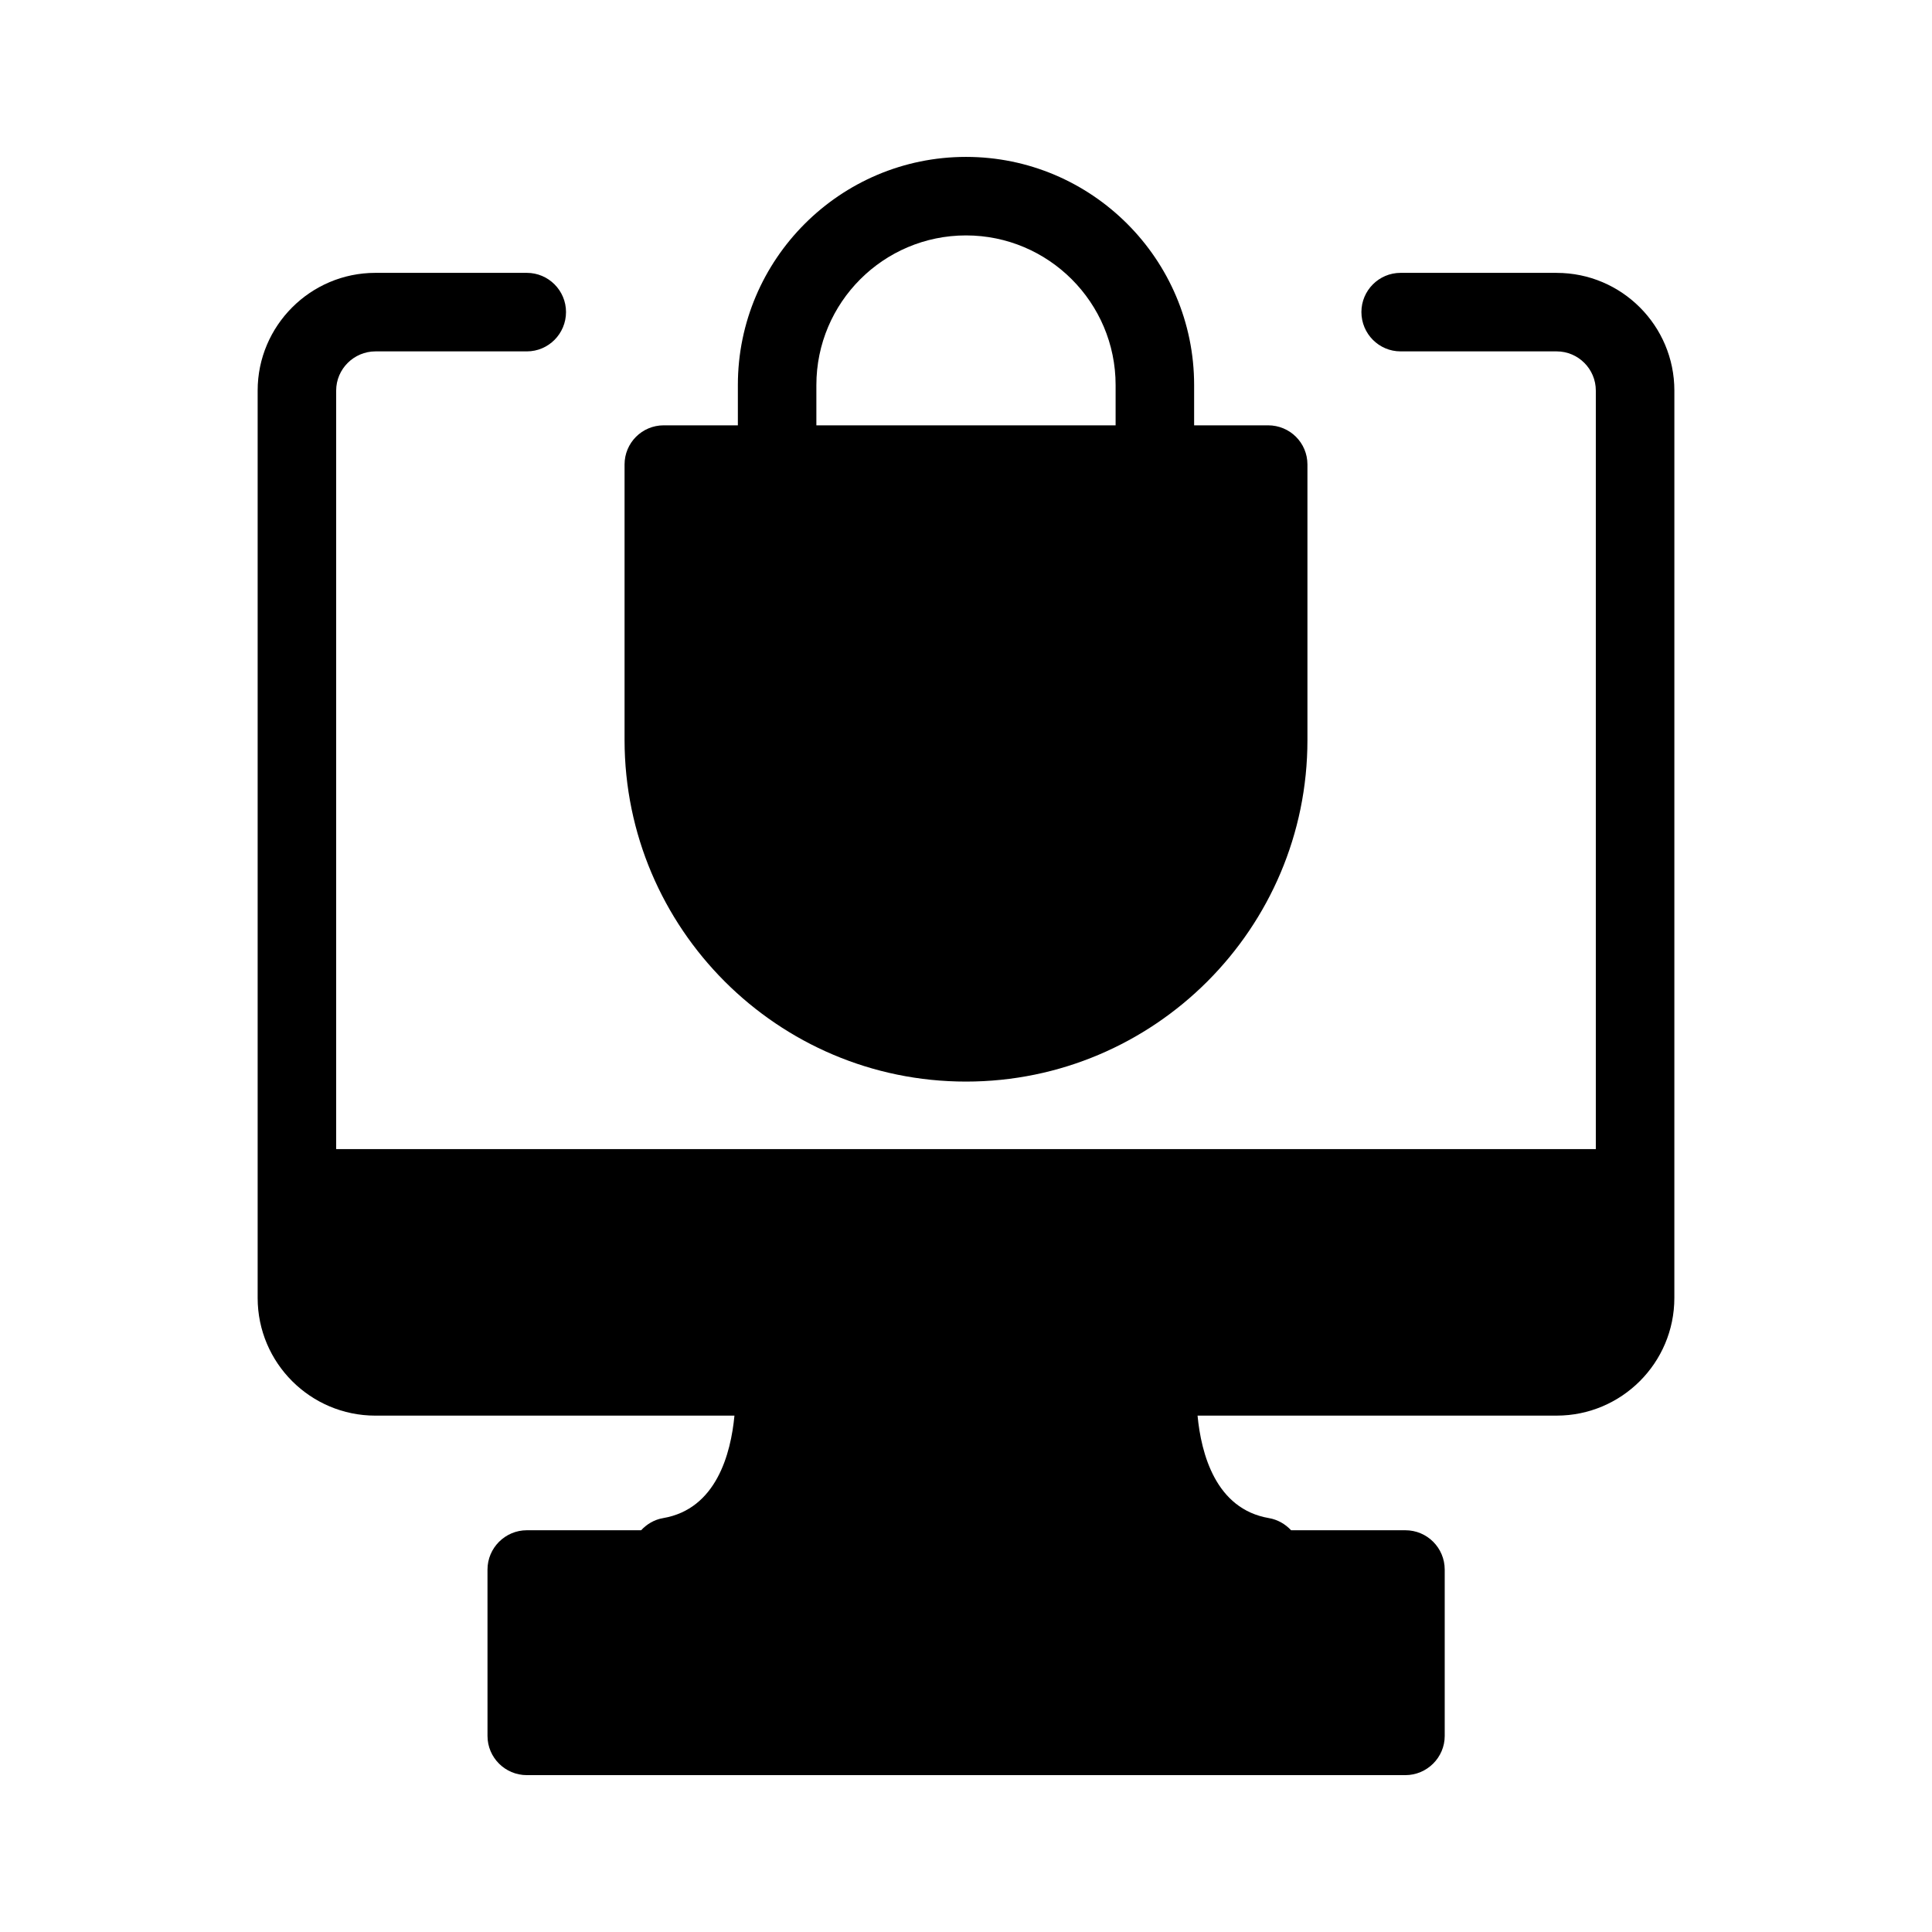
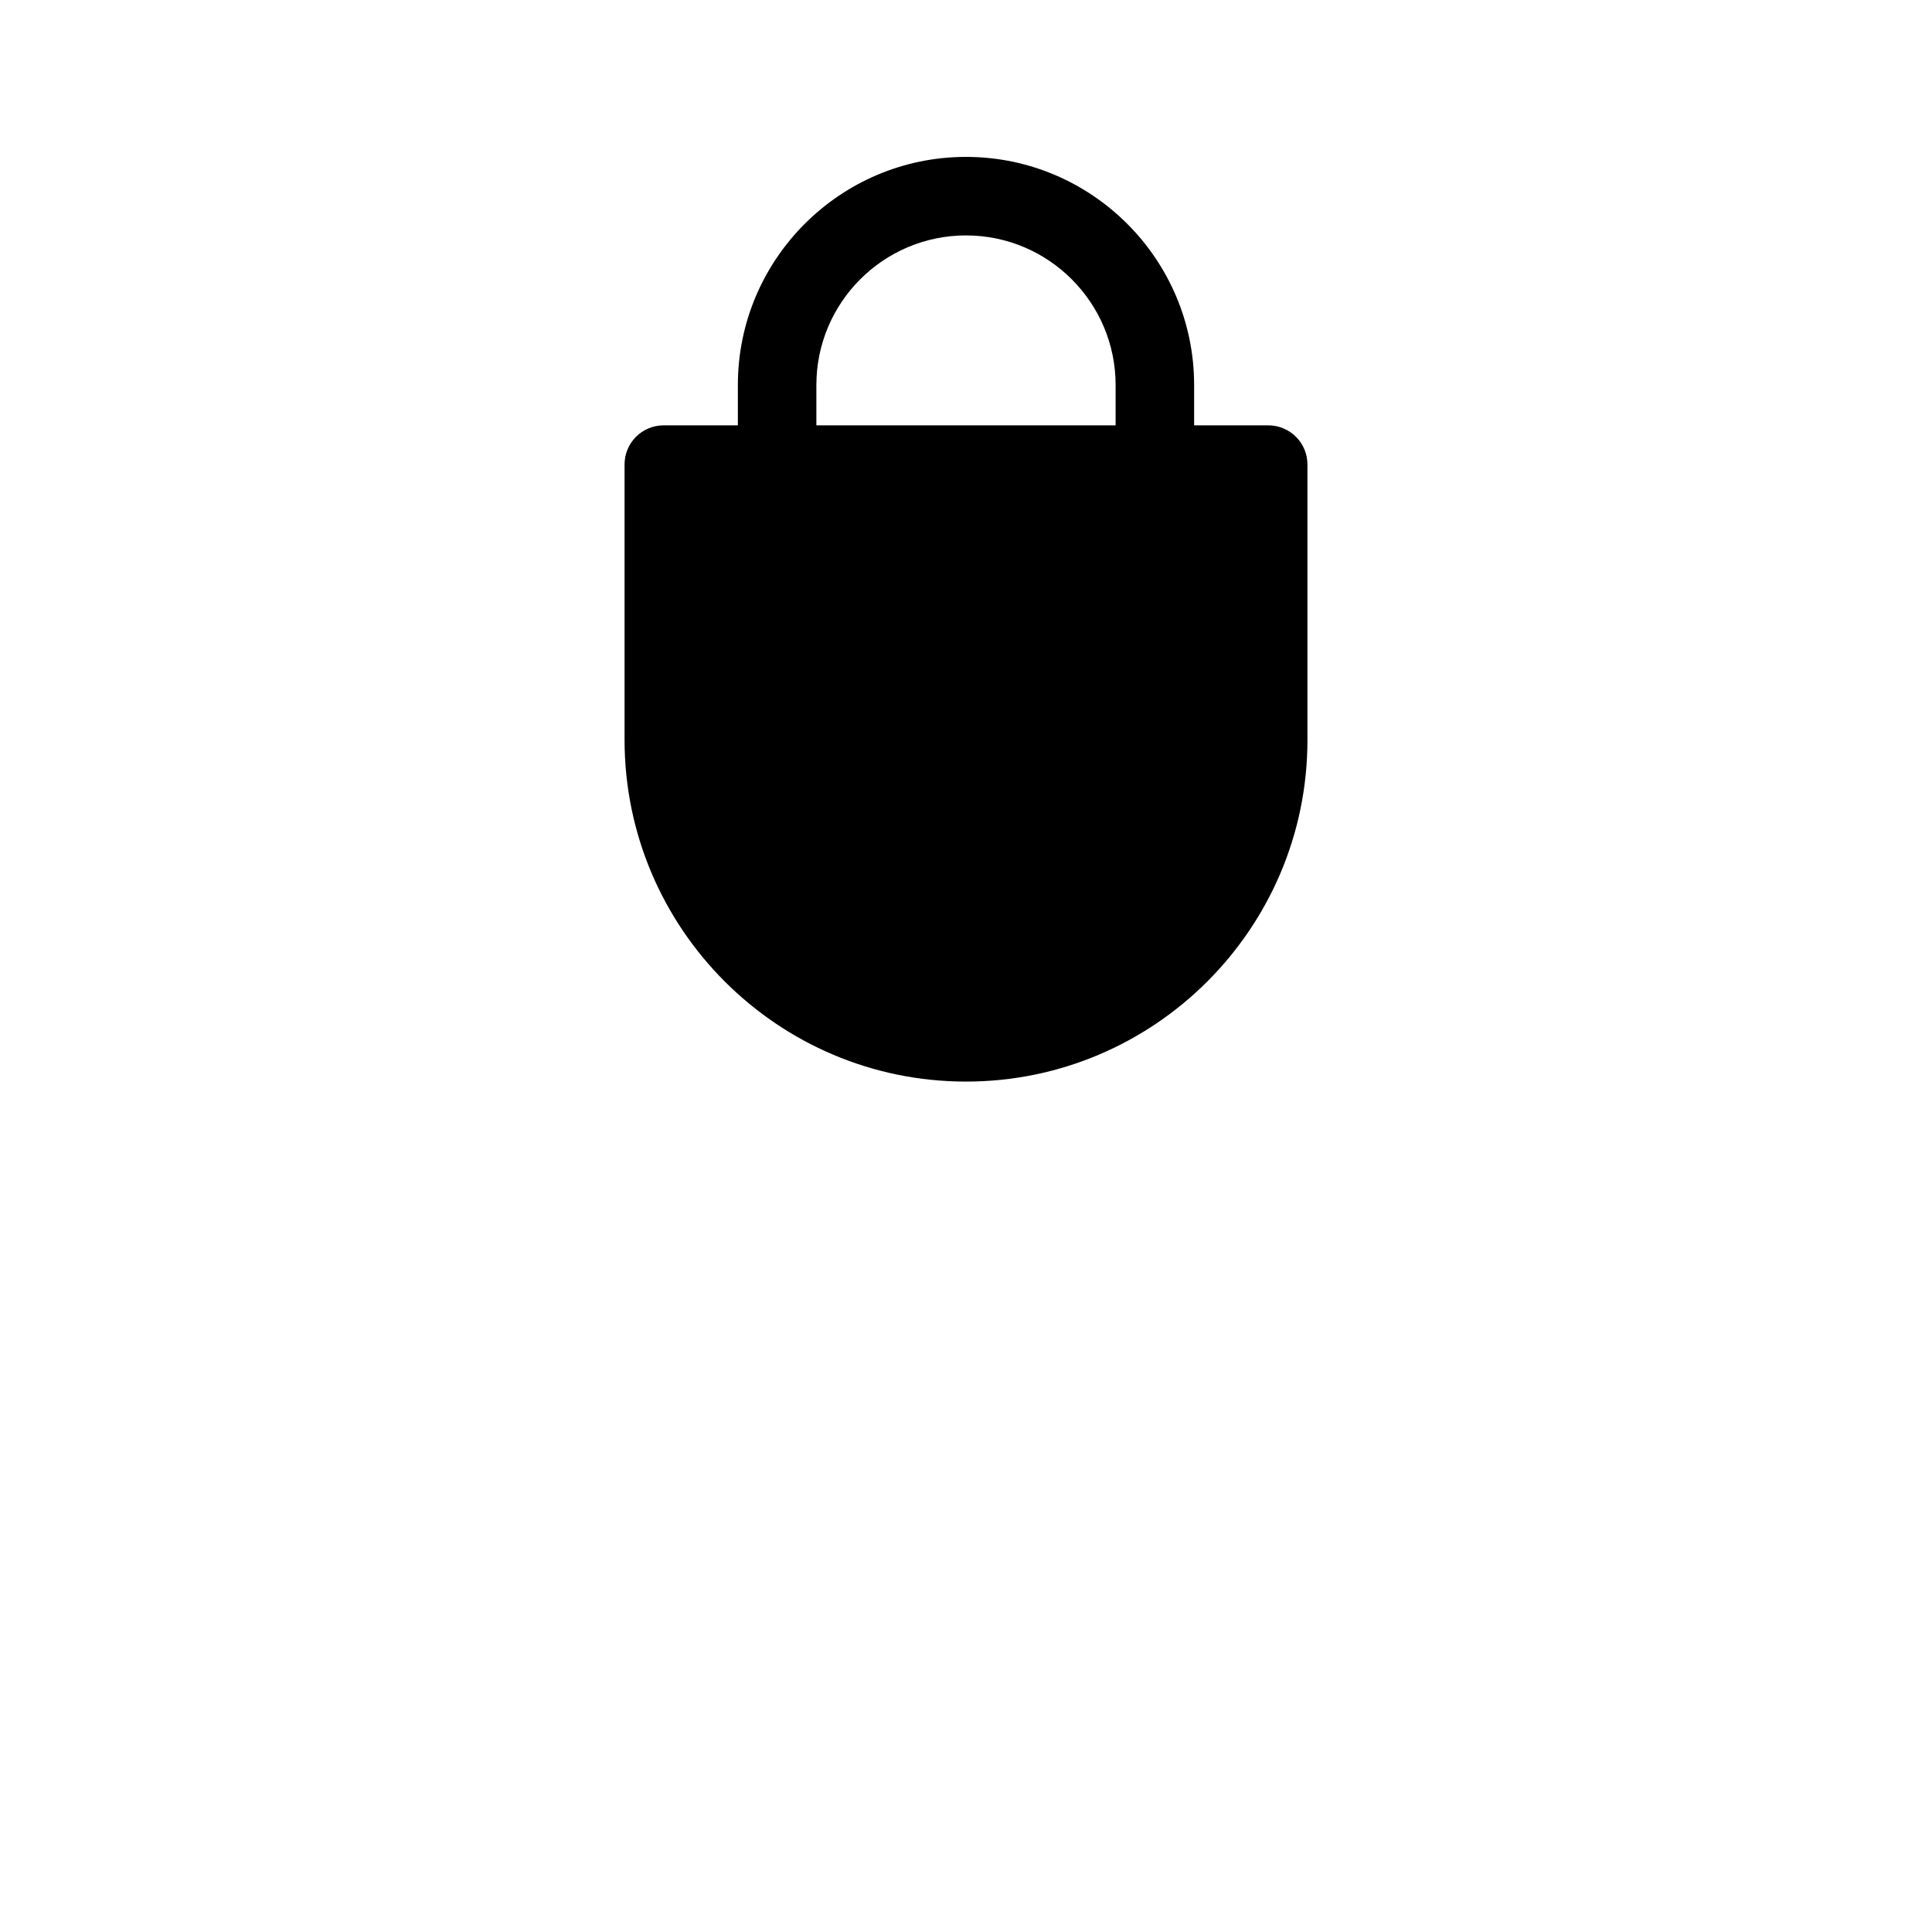
<svg xmlns="http://www.w3.org/2000/svg" fill="#000000" width="800px" height="800px" version="1.1" viewBox="144 144 512 512">
  <g>
    <path d="m400 430.63c49.926 0 90.484-40.605 90.484-90.484v-73.051c0-5.742-4.637-10.379-10.43-10.379h-19.598v-10.68c0-33.352-27.156-60.457-60.457-60.457s-60.457 27.105-60.457 60.457v10.68h-19.648c-5.742 0-10.379 4.637-10.379 10.379v73.051c0.051 49.93 40.605 90.484 90.484 90.484zm-39.652-184.59c0-21.867 17.785-39.652 39.652-39.652s39.648 17.785 39.648 39.648v10.68l-79.301 0.004z" />
-     <path d="m556.53 216.31h-41.363c-5.742 0-10.379 4.684-10.379 10.379 0 5.742 4.637 10.43 10.379 10.43h41.363c5.742 0 10.379 4.684 10.379 10.379v201.02h-333.82v-201.02c0-5.691 4.684-10.379 10.43-10.379h40.102c5.742 0 10.379-4.684 10.379-10.43 0-5.691-4.637-10.379-10.379-10.379h-40.152c-17.18 0-31.188 14.008-31.188 31.188v240.47c0 17.23 14.008 31.188 31.188 31.188h95.168c-0.957 10.078-4.785 24.738-18.895 27.156-2.363 0.398-4.328 1.609-5.84 3.219h-30.281c-5.742 0-10.43 4.684-10.43 10.43l0.004 44.086c0 5.691 4.637 10.379 10.43 10.379h232.81c5.742 0 10.43-4.684 10.43-10.379v-44.086c0-5.742-4.637-10.43-10.43-10.43h-30.281c-1.512-1.609-3.523-2.82-5.894-3.223-14.105-2.418-17.938-17.078-18.895-27.156h95.168c17.18 0 31.188-13.957 31.188-31.188l0.004-240.46c0-17.18-13.957-31.188-31.188-31.188z" />
  </g>
</svg>